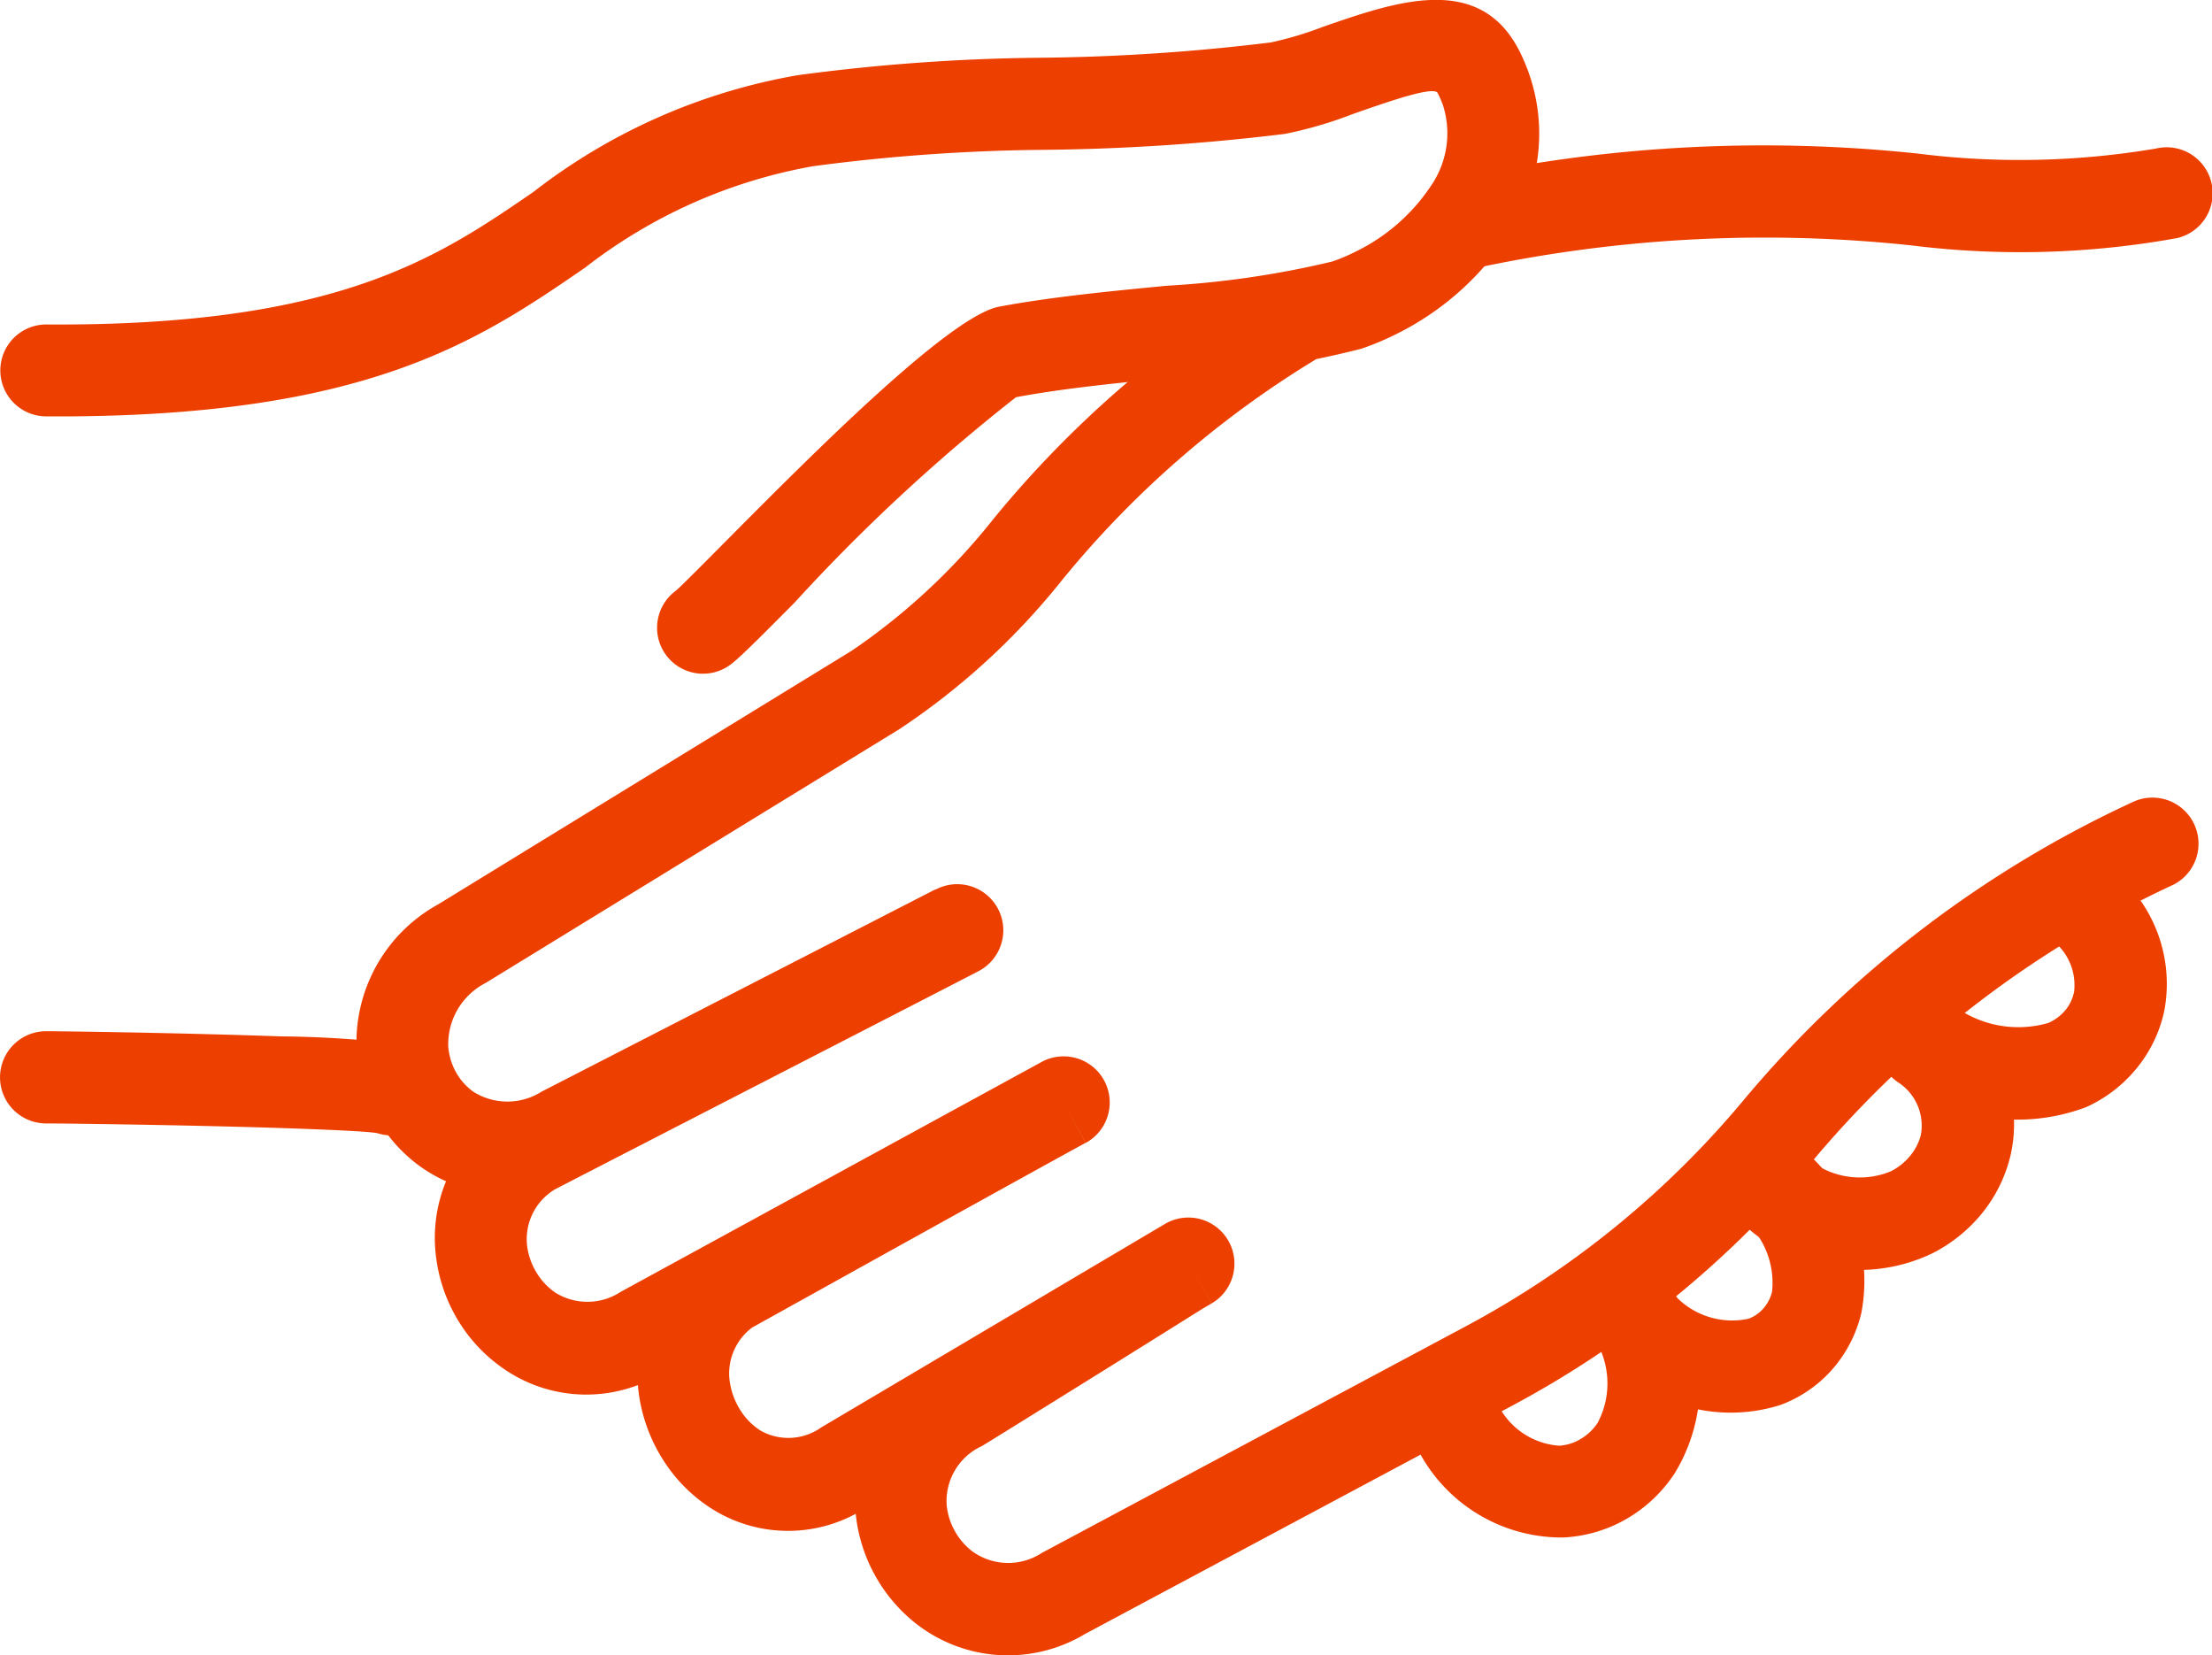
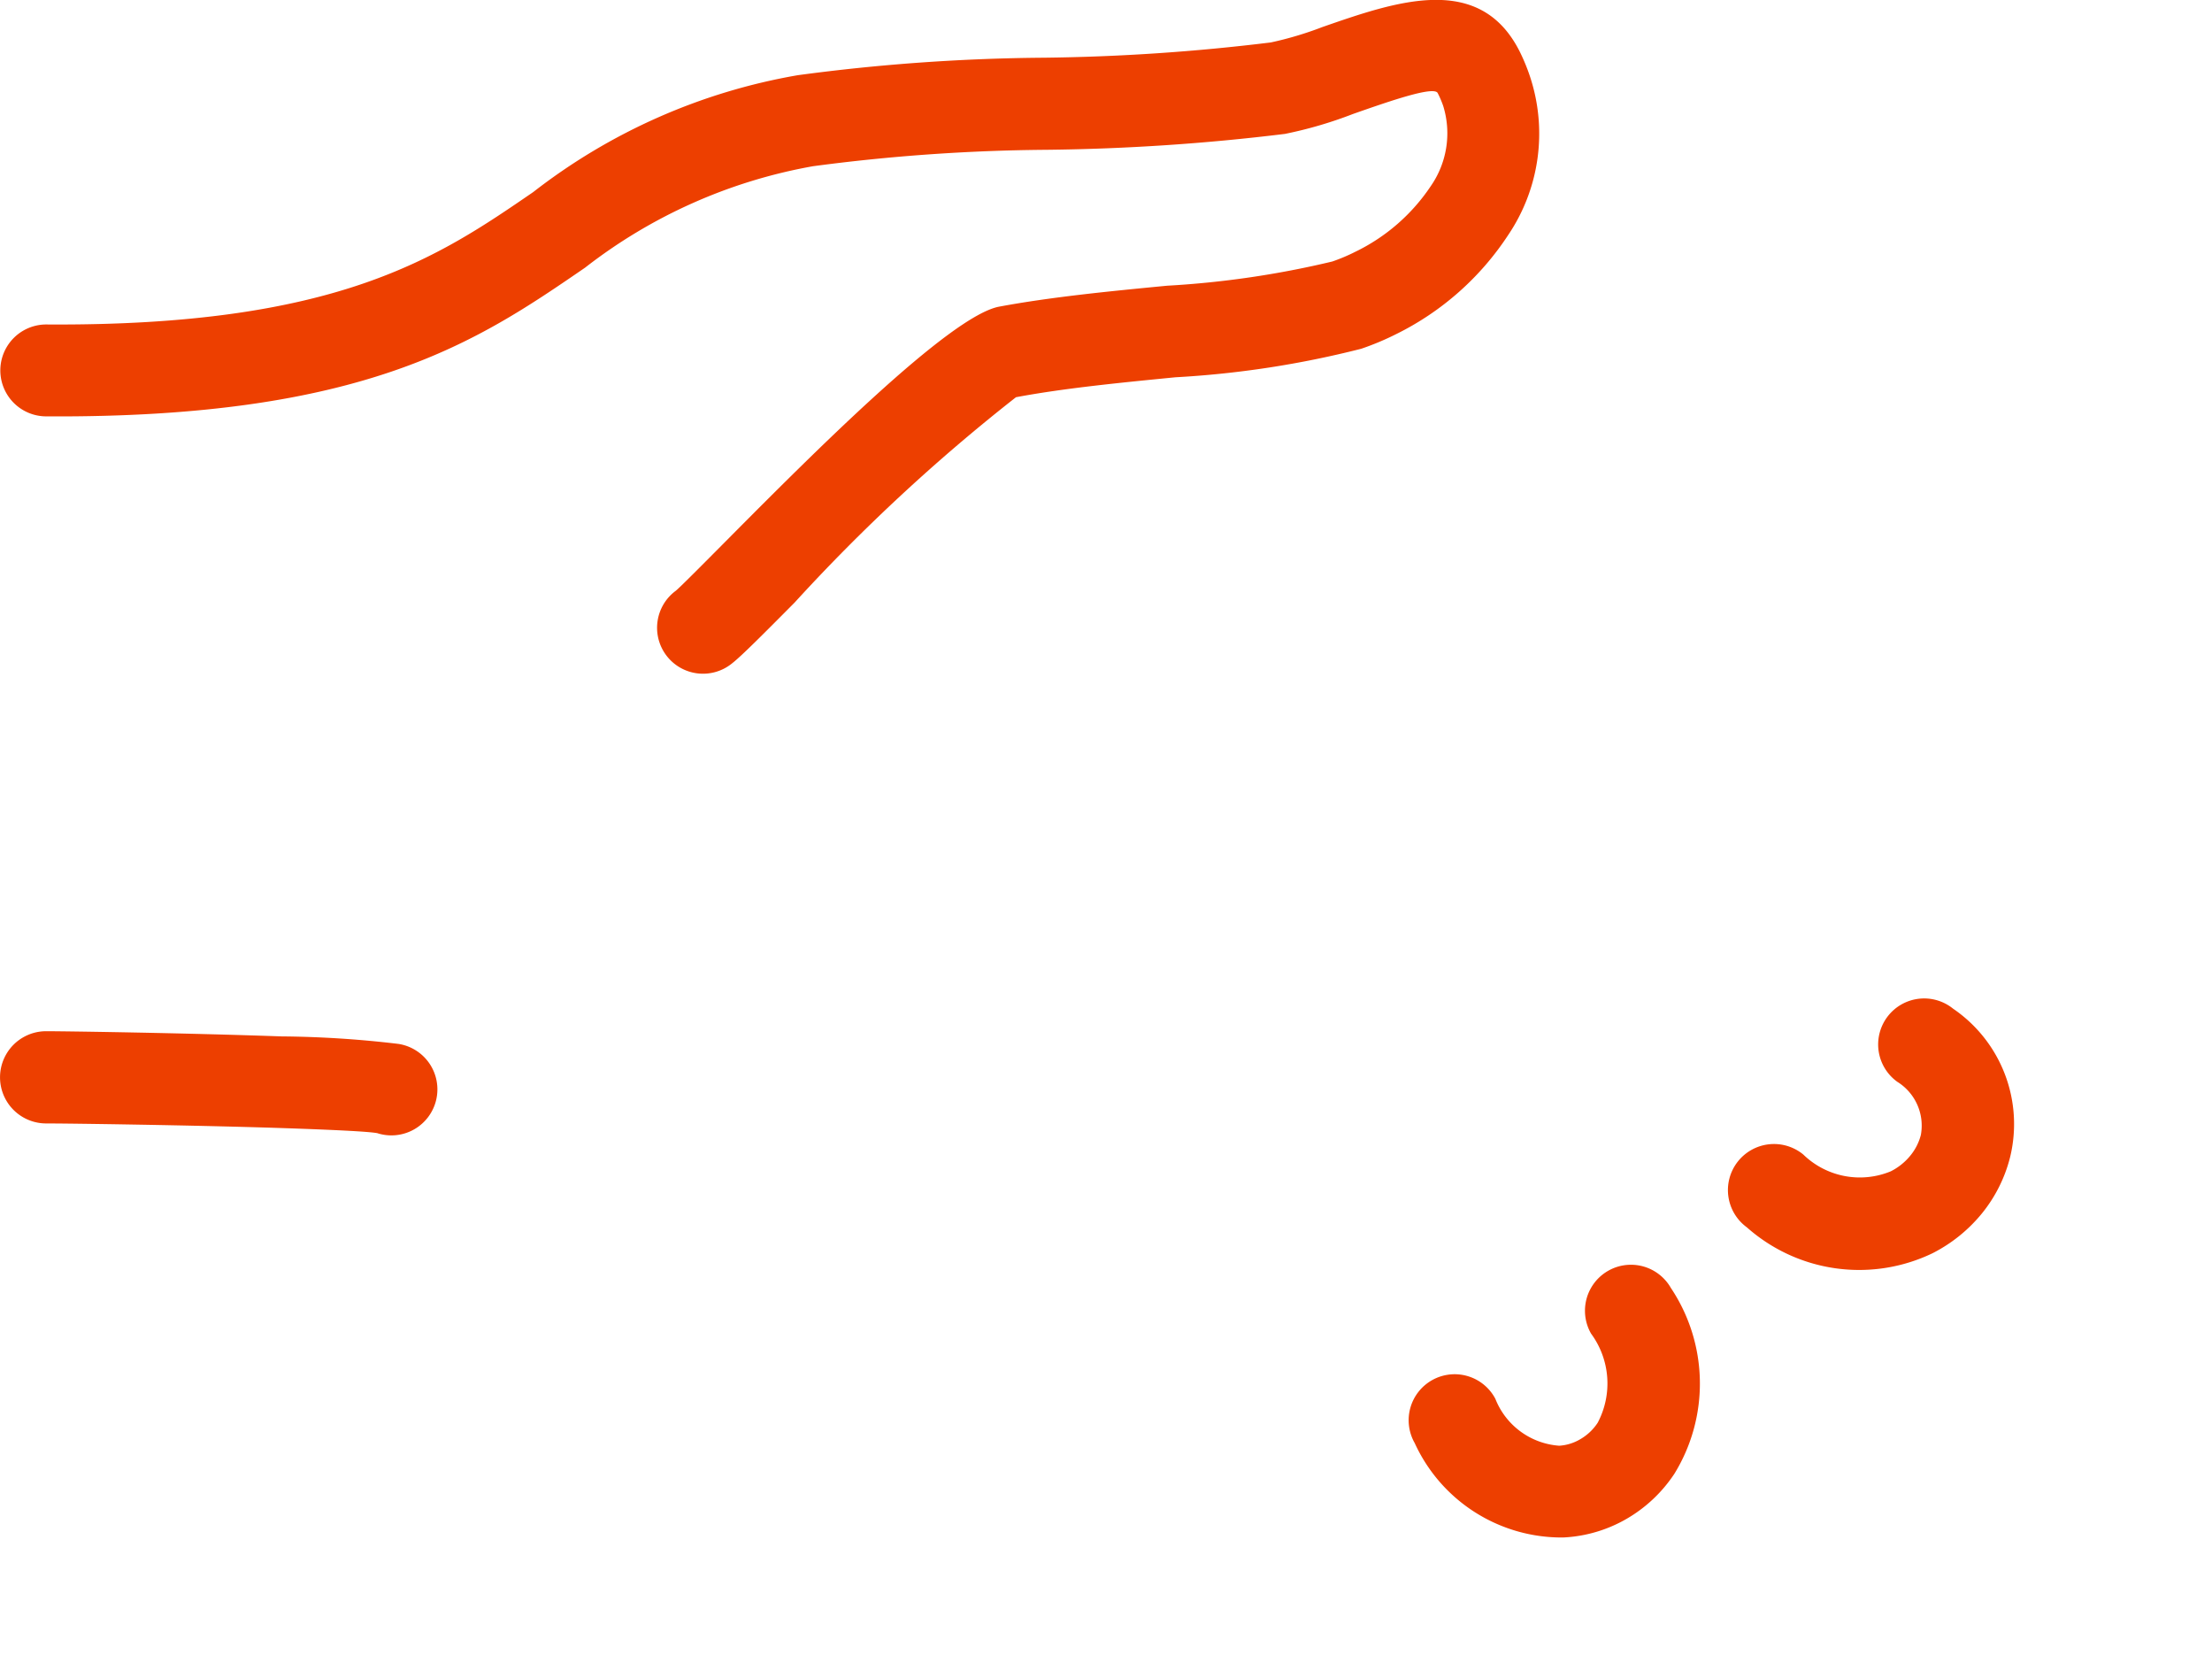
<svg xmlns="http://www.w3.org/2000/svg" width="33.276" height="24.892" viewBox="0 0 33.276 24.892">
  <g id="icon-integrity" transform="translate(16.639 12.446)">
    <g id="Group_11858" data-name="Group 11858" transform="translate(-16.638 -12.446)">
      <g id="Group_11857" data-name="Group 11857">
        <g id="Group_11851" data-name="Group 11851">
          <path id="Path_10199" data-name="Path 10199" d="M5.68,17.044A.692.692,0,1,0,5.994,15.7a15.756,15.756,0,0,0-1.76-.113C2.789,15.536,1,15.509.693,15.509a.693.693,0,0,0,0,1.387c.331,0,2.158.025,3.5.068.757.025,1.372.053,1.489.08ZM.7,4.88A.691.691,0,1,0,.69,6.262C5.5,6.292,7.192,5.129,8.8,4.026A7.8,7.8,0,0,1,12.229,2.5a28.082,28.082,0,0,1,3.51-.247,32.263,32.263,0,0,0,3.589-.239,6.255,6.255,0,0,0,1.025-.3c.57-.2,1.219-.424,1.274-.314a1.512,1.512,0,0,1,.083.194A1.392,1.392,0,0,1,21.522,2.8a2.865,2.865,0,0,1-1.135.987,2.74,2.74,0,0,1-.346.146,14.045,14.045,0,0,1-2.485.364c-.851.082-1.745.169-2.527.315-.744.14-2.819,2.228-4.057,3.473-.425.428-.743.748-.807.8a.691.691,0,1,0,.85,1.089c.14-.109.481-.452.937-.911a27.414,27.414,0,0,1,3.331-3.089c.735-.138,1.59-.22,2.4-.3a14.524,14.524,0,0,0,2.794-.429A4.122,4.122,0,0,0,21,5.026a4.275,4.275,0,0,0,1.687-1.491,2.726,2.726,0,0,0,.329-2.382,2.915,2.915,0,0,0-.153-.373c-.6-1.2-1.86-.759-2.969-.374a5.231,5.231,0,0,1-.776.232A30.715,30.715,0,0,1,15.7.868a29.253,29.253,0,0,0-3.7.263,8.965,8.965,0,0,0-3.98,1.758C6.587,3.872,5.078,4.909.7,4.88Z" transform="translate(0 0)" fill="#ed3f00" />
        </g>
        <g id="Group_11852" data-name="Group 11852" transform="translate(24.015 17.043)">
-           <path id="Path_10200" data-name="Path 10200" d="M132.787,92.268a.692.692,0,1,0-.921,1.034,1.262,1.262,0,0,1,.543,1.173.594.594,0,0,1-.13.253.556.556,0,0,1-.223.155,1.176,1.176,0,0,1-1.141-.385A.691.691,0,1,0,130,95.534a2.478,2.478,0,0,0,2.538.645,1.937,1.937,0,0,0,.781-.539,1.983,1.983,0,0,0,.433-.844A2.575,2.575,0,0,0,132.787,92.268Z" transform="translate(-129.767 -92.093)" fill="#ed3f00" />
-         </g>
+           </g>
        <g id="Group_11853" data-name="Group 11853" transform="translate(26.009 15.025)">
          <path id="Path_10201" data-name="Path 10201" d="M141.662,83.529a.693.693,0,1,0-.85,1.094,2.547,2.547,0,0,0,2.794.39,2.305,2.305,0,0,0,.744-.6,2.187,2.187,0,0,0,.423-.846,2.1,2.1,0,0,0-.858-2.232.692.692,0,1,0-.839,1.1.775.775,0,0,1,.354.8.807.807,0,0,1-.158.31.907.907,0,0,1-.294.236A1.22,1.22,0,0,1,141.662,83.529Z" transform="translate(-140.544 -81.19)" fill="#ed3f00" />
        </g>
        <g id="Group_11854" data-name="Group 11854" transform="translate(28.119 12.85)">
-           <path id="Path_10202" data-name="Path 10202" d="M155.468,69.58a.692.692,0,0,0-.84,1.1.85.85,0,0,1,.4.82.631.631,0,0,1-.125.273.705.705,0,0,1-.264.2,1.629,1.629,0,0,1-1.588-.4.691.691,0,0,0-.823,1.11,2.926,2.926,0,0,0,2.98.556,2.086,2.086,0,0,0,.773-.6,2.02,2.02,0,0,0,.407-.868A2.185,2.185,0,0,0,155.468,69.58Z" transform="translate(-151.946 -69.438)" fill="#ed3f00" />
-         </g>
+           </g>
        <g id="Group_11855" data-name="Group 11855" transform="translate(5.355 2.193)">
-           <path id="Path_10203" data-name="Path 10203" d="M43.35,15.077a.691.691,0,1,0-.71-1.186,16.086,16.086,0,0,0-4.106,3.562A9.617,9.617,0,0,1,36.4,19.44l-6.227,3.818a2.372,2.372,0,0,0-1.223,2.23,2.336,2.336,0,0,0,.288.958,2.288,2.288,0,0,0,.662.75,2.251,2.251,0,0,0,.393.226,2.233,2.233,0,0,0-.148,1.156,2.42,2.42,0,0,0,.332.941,2.364,2.364,0,0,0,.69.727,2.18,2.18,0,0,0,2.012.241q.01.119.031.237a2.487,2.487,0,0,0,.379.935,2.356,2.356,0,0,0,.734.708,2.147,2.147,0,0,0,2.133.056,2.415,2.415,0,0,0,.9,1.646,2.247,2.247,0,0,0,2.548.162l6.363-3.4a15.21,15.21,0,0,0,4.591-3.724,15.654,15.654,0,0,1,5.424-4.147.693.693,0,0,0-.606-1.246,16.832,16.832,0,0,0-5.841,4.461,14.07,14.07,0,0,1-4.218,3.437l-6.363,3.4A.92.92,0,0,1,38.2,32.98a.994.994,0,0,1-.257-.305,1,1,0,0,1-.119-.383.911.911,0,0,1,.528-.887c.039-.021.772-.477,1.557-.965.74-.46,1.483-.925,1.762-1.1l.141-.083-.352-.6.353.6a.693.693,0,0,0-.706-1.193h0l-5.172,3.061a.853.853,0,0,1-.9.053.966.966,0,0,1-.3-.291,1.092,1.092,0,0,1-.167-.41.863.863,0,0,1,.329-.855l1.392-.773c1.313-.73,3.066-1.7,3.513-1.944l.112-.061-.33-.607.332.608a.693.693,0,0,0-.665-1.217v0l-6.331,3.457a.912.912,0,0,1-.982.012.98.98,0,0,1-.283-.3,1.026,1.026,0,0,1-.142-.4.874.874,0,0,1,.412-.85c.011-.008,3.392-1.747,5.222-2.689.614-.316,1.049-.54,1.152-.594v0a.693.693,0,0,0-.632-1.234v0l-.01.005h0l-.009,0L31.73,26.074a.96.96,0,0,1-1.028,0,.9.9,0,0,1-.261-.295.951.951,0,0,1-.115-.389,1.035,1.035,0,0,1,.563-.951l6.227-3.819a10.681,10.681,0,0,0,2.454-2.252,14.892,14.892,0,0,1,3.781-3.291Zm12.972-1.838a13.229,13.229,0,0,1-3.983.108,20.809,20.809,0,0,0-6.4.308.693.693,0,1,1-.293-1.354,21.962,21.962,0,0,1,6.788-.335,12.285,12.285,0,0,0,3.582-.076.692.692,0,1,1,.309,1.349Z" transform="translate(-28.939 -11.849)" fill="#ed3f00" />
-         </g>
+           </g>
        <g id="Group_11856" data-name="Group 11856" transform="translate(21.202 19.023)">
          <path id="Path_10204" data-name="Path 10204" d="M118.5,103.139a.69.69,0,1,0-1.2.688,1.264,1.264,0,0,1,.1,1.34.774.774,0,0,1-.259.246.707.707,0,0,1-.32.1,1.118,1.118,0,0,1-.961-.706.692.692,0,1,0-1.213.666,2.431,2.431,0,0,0,2.234,1.42,2.1,2.1,0,0,0,.953-.28,2.157,2.157,0,0,0,.72-.679A2.589,2.589,0,0,0,118.5,103.139Z" transform="translate(-114.568 -102.793)" fill="#ed3f00" />
        </g>
      </g>
    </g>
  </g>
</svg>